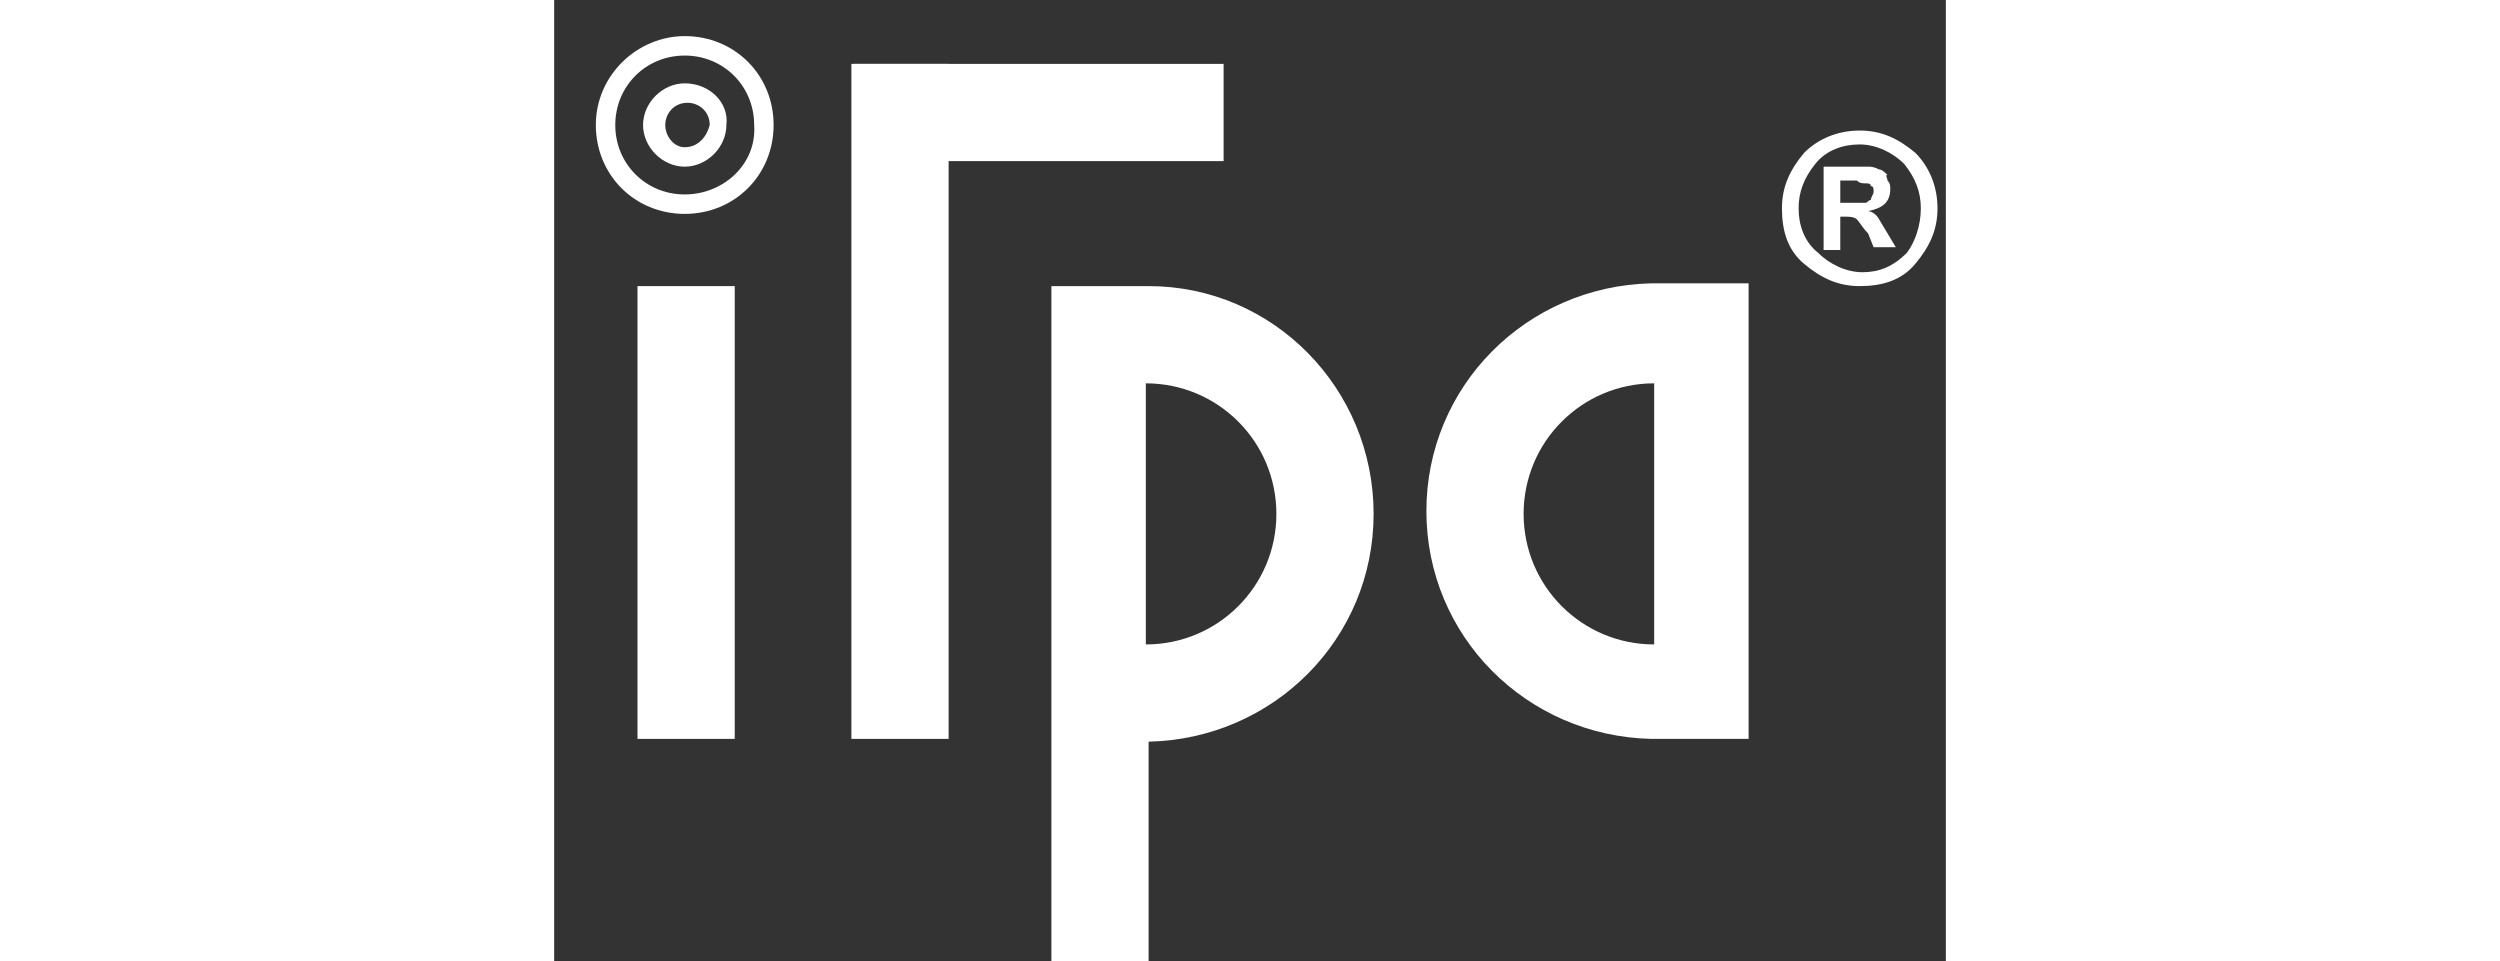
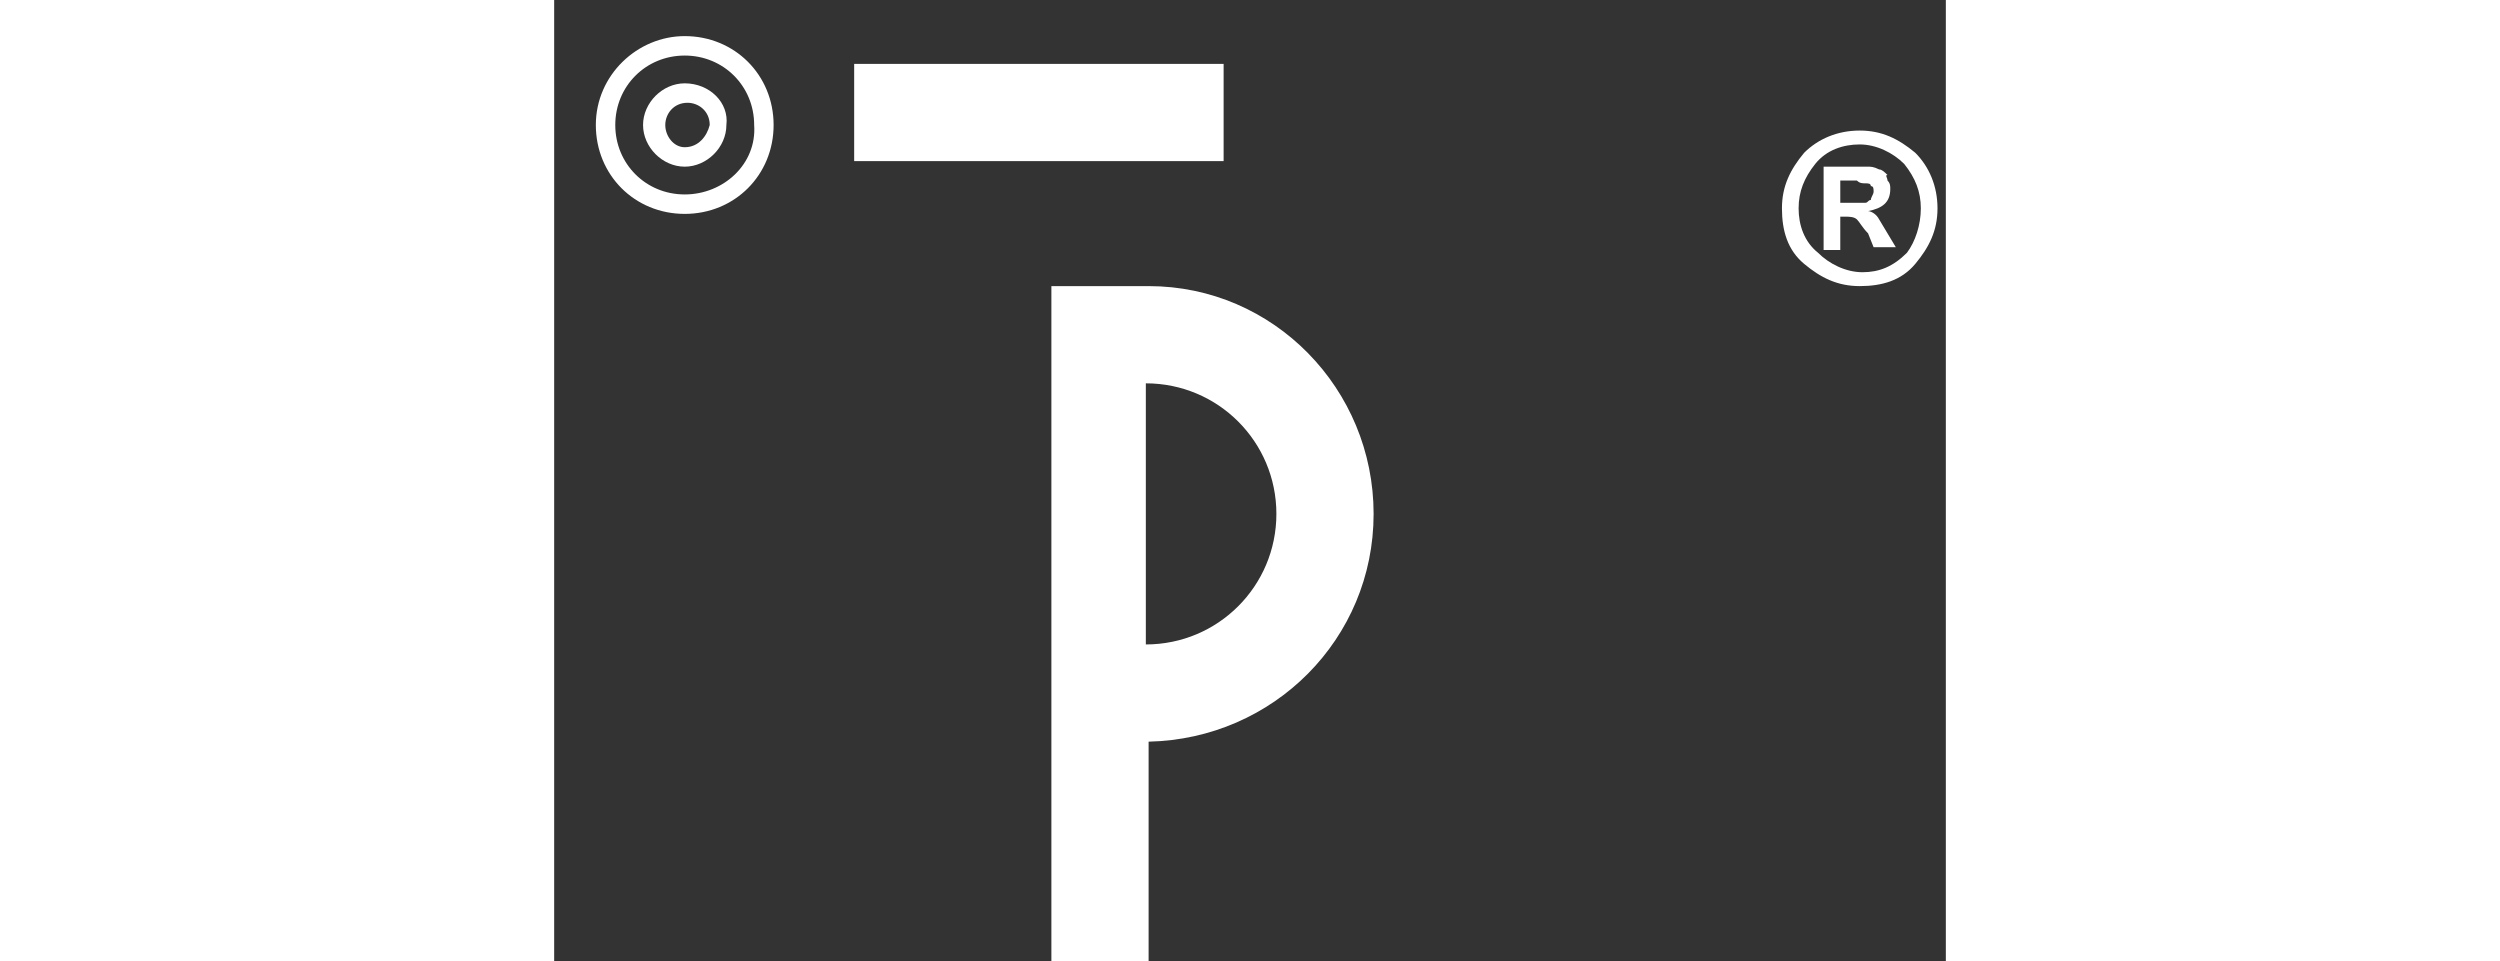
<svg xmlns="http://www.w3.org/2000/svg" version="1.1" width="90px" id="irpa" x="0px" y="0px" viewBox="0 0 50.1 34.6" style="enable-background:new 0 0 50.1 34.6;" xml:space="preserve">
  <rect x="0" y="0" width="50.1" height="34.6" fill="#333333" stroke="none" />
  <style type="text/css">
	.st0{fill:#FFFFFF;}
</style>
  <g>
-     <rect x="10.7" y="2.3" class="st0" width="3.5" height="24.3" />
    <rect x="10.8" y="2.3" class="st0" width="13.3" height="3.5" />
  </g>
-   <rect x="3" y="10.3" class="st0" width="3.5" height="16.3" />
  <path class="st0" d="M21.4,10.3L21.4,10.3l-0.1,0h0h-3.4v24.3h3.5v-7.9c4.5-0.1,8.1-3.7,8.1-8.2C29.5,14,25.9,10.3,21.4,10.3z   M21.3,23.2C21.3,23.2,21.3,23.2,21.3,23.2l0-9.4c0,0,0,0,0,0c2.6,0,4.7,2.1,4.7,4.7C26,21.1,23.9,23.2,21.3,23.2z" />
-   <path class="st0" d="M39.6,10.2L39.6,10.2h-0.1v0c-4.5,0.1-8.1,3.7-8.1,8.2c0,4.5,3.6,8.1,8.1,8.2v0H43V10.2H39.6z M39.6,23.2  C39.6,23.2,39.6,23.2,39.6,23.2c-2.6,0-4.7-2.1-4.7-4.7c0-2.6,2.1-4.7,4.7-4.7c0,0,0,0,0,0V23.2z" />
  <g>
    <path class="st0" d="M49.8,7.5c0,0.8-0.3,1.4-0.8,2c-0.5,0.6-1.2,0.8-2,0.8c-0.8,0-1.4-0.3-2-0.8c-0.6-0.5-0.8-1.2-0.8-2   c0-0.8,0.3-1.4,0.8-2c0.5-0.5,1.2-0.8,2-0.8c0.8,0,1.4,0.3,2,0.8C49.5,6,49.8,6.7,49.8,7.5z M49.2,7.5c0-0.6-0.2-1.1-0.6-1.6   c-0.4-0.4-1-0.7-1.6-0.7c-0.6,0-1.2,0.2-1.6,0.7c-0.4,0.5-0.6,1-0.6,1.6c0,0.6,0.2,1.2,0.7,1.6c0.4,0.4,1,0.7,1.6,0.7   c0.6,0,1.1-0.2,1.6-0.7C49,8.7,49.2,8.1,49.2,7.5z M48.1,6.8c0,0.5-0.3,0.7-0.8,0.8c0.1,0,0.3,0.1,0.4,0.3l0.6,1h-0.8l-0.2-0.5   C47.1,8.2,47,8,46.9,7.9c-0.1-0.1-0.3-0.1-0.4-0.1h-0.2V9h-0.6V6h1.6c0.1,0,0.2,0,0.4,0.1c0.1,0,0.2,0.1,0.3,0.2   C47.9,6.3,48,6.4,48,6.5C48.1,6.6,48.1,6.7,48.1,6.8z M47.5,6.9c0-0.1,0-0.2-0.1-0.2c0-0.1-0.1-0.1-0.2-0.1c-0.1,0-0.2,0-0.3-0.1   c-0.1,0-0.3,0-0.4,0h-0.2v0.8h0.3c0.1,0,0.2,0,0.3,0c0.1,0,0.2,0,0.3,0c0.1,0,0.1-0.1,0.2-0.1C47.4,7.1,47.5,7,47.5,6.9z" />
  </g>
  <path class="st0" d="M4.7,1.3C3,1.3,1.5,2.7,1.5,4.5c0,1.8,1.4,3.2,3.2,3.2c1.8,0,3.2-1.4,3.2-3.2C7.9,2.7,6.5,1.3,4.7,1.3z M4.7,7  C3.3,7,2.2,5.9,2.2,4.5C2.2,3.1,3.3,2,4.7,2c1.4,0,2.5,1.1,2.5,2.5C7.3,5.9,6.1,7,4.7,7z" />
  <path class="st0" d="M4.7,3C3.9,3,3.2,3.7,3.2,4.5C3.2,5.3,3.9,6,4.7,6c0.8,0,1.5-0.7,1.5-1.5C6.3,3.7,5.6,3,4.7,3z M4.7,5.3  C4.3,5.3,4,4.9,4,4.5c0-0.4,0.3-0.8,0.8-0.8c0.4,0,0.8,0.3,0.8,0.8C5.5,4.9,5.2,5.3,4.7,5.3z" />
</svg>